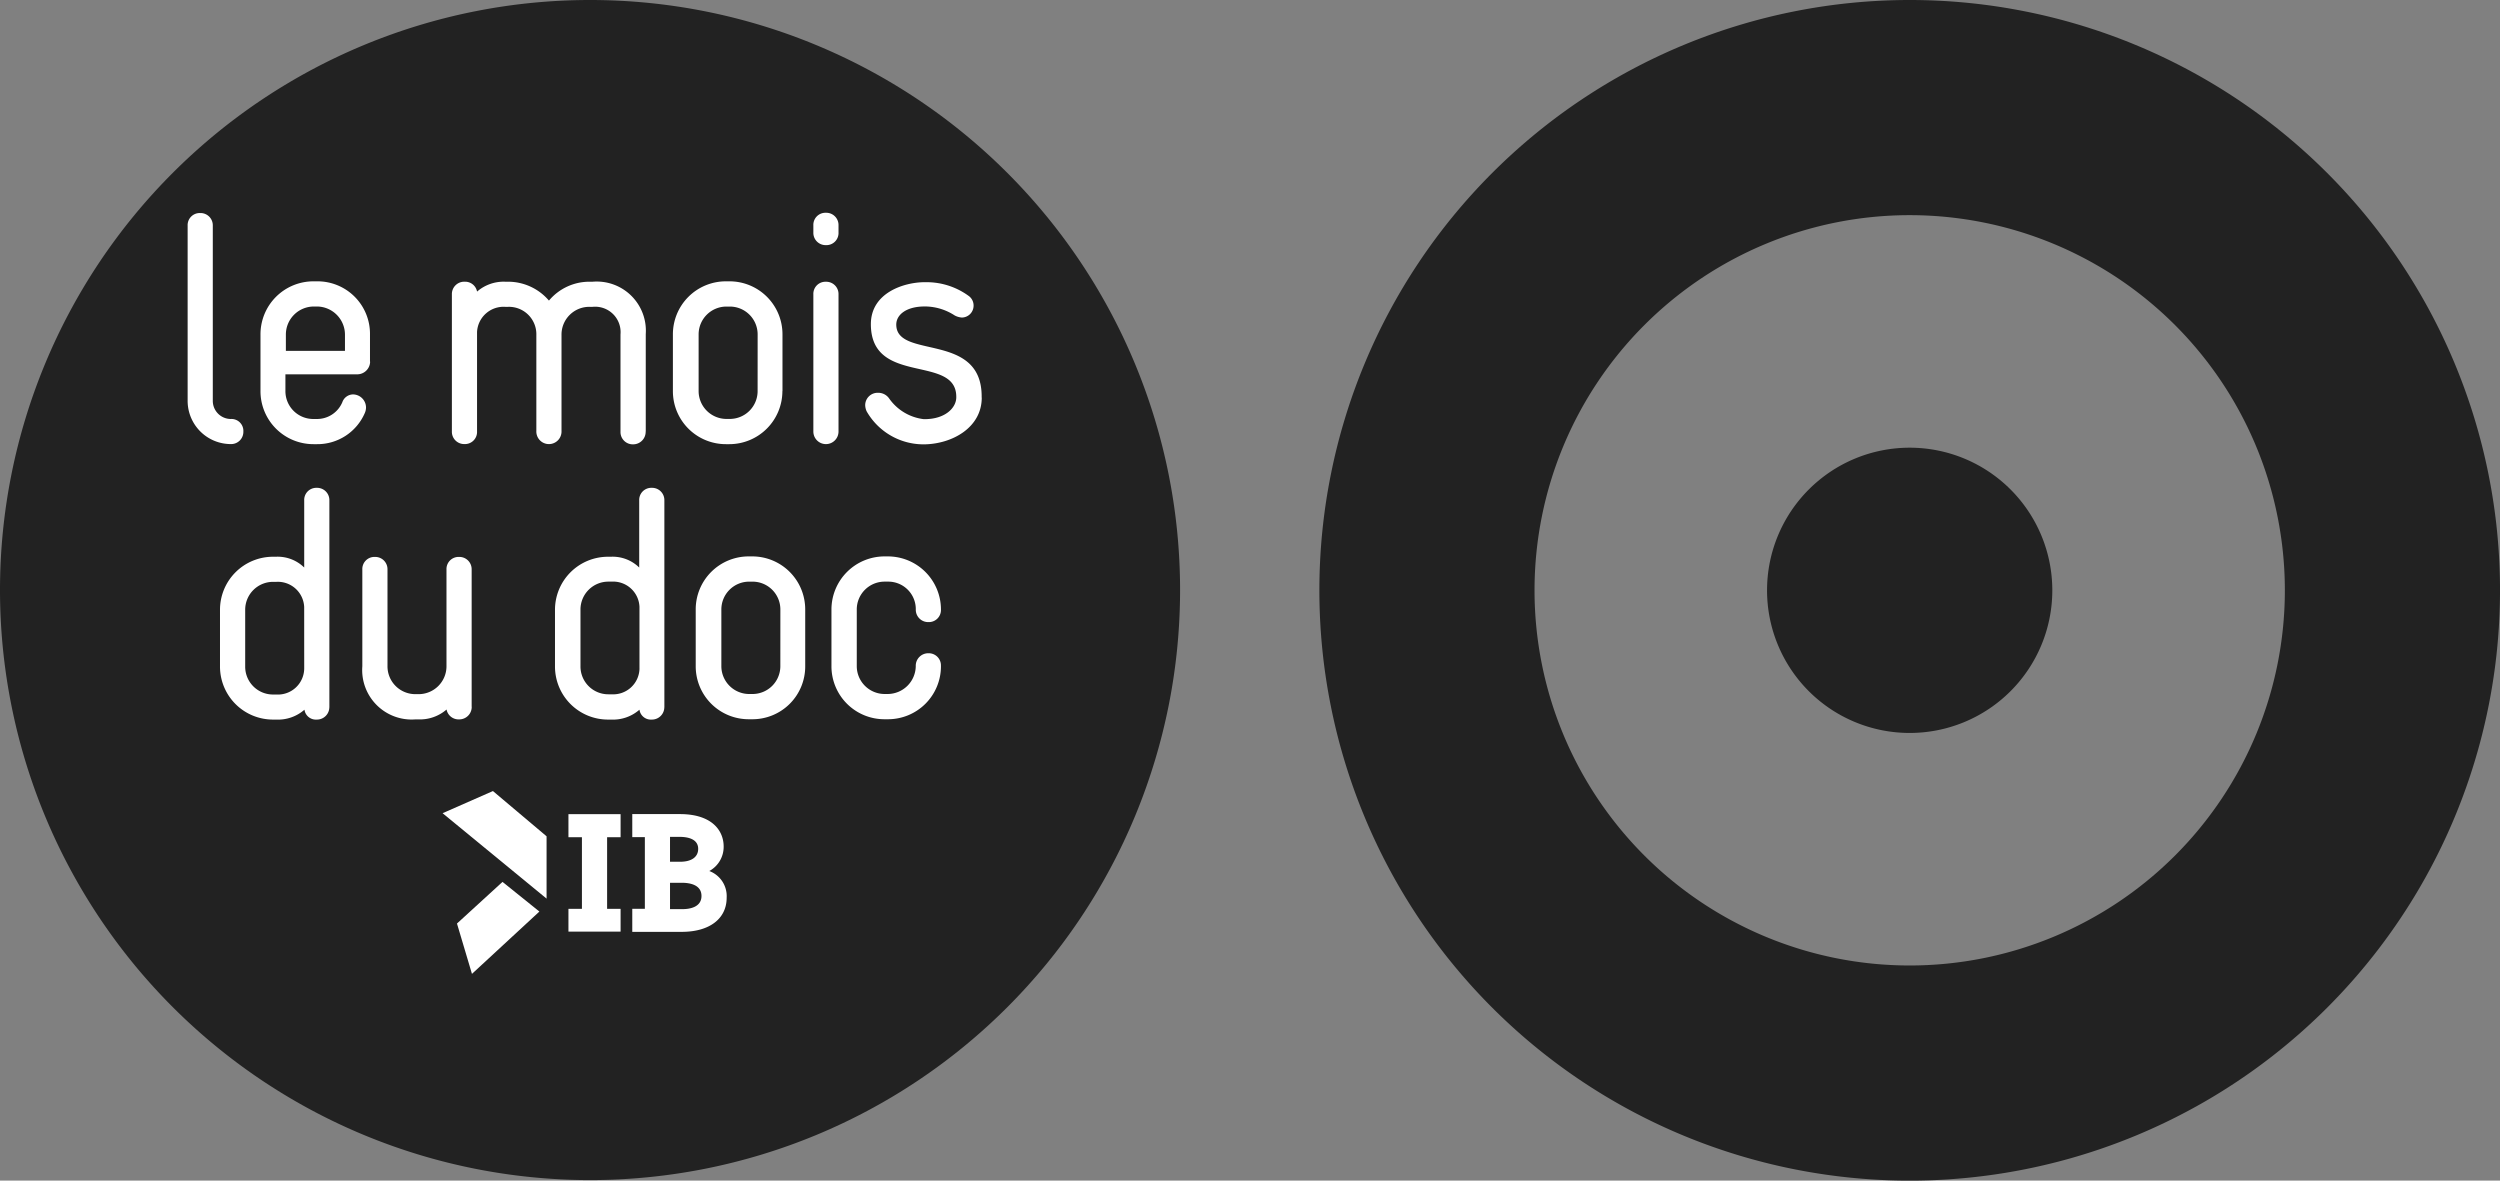
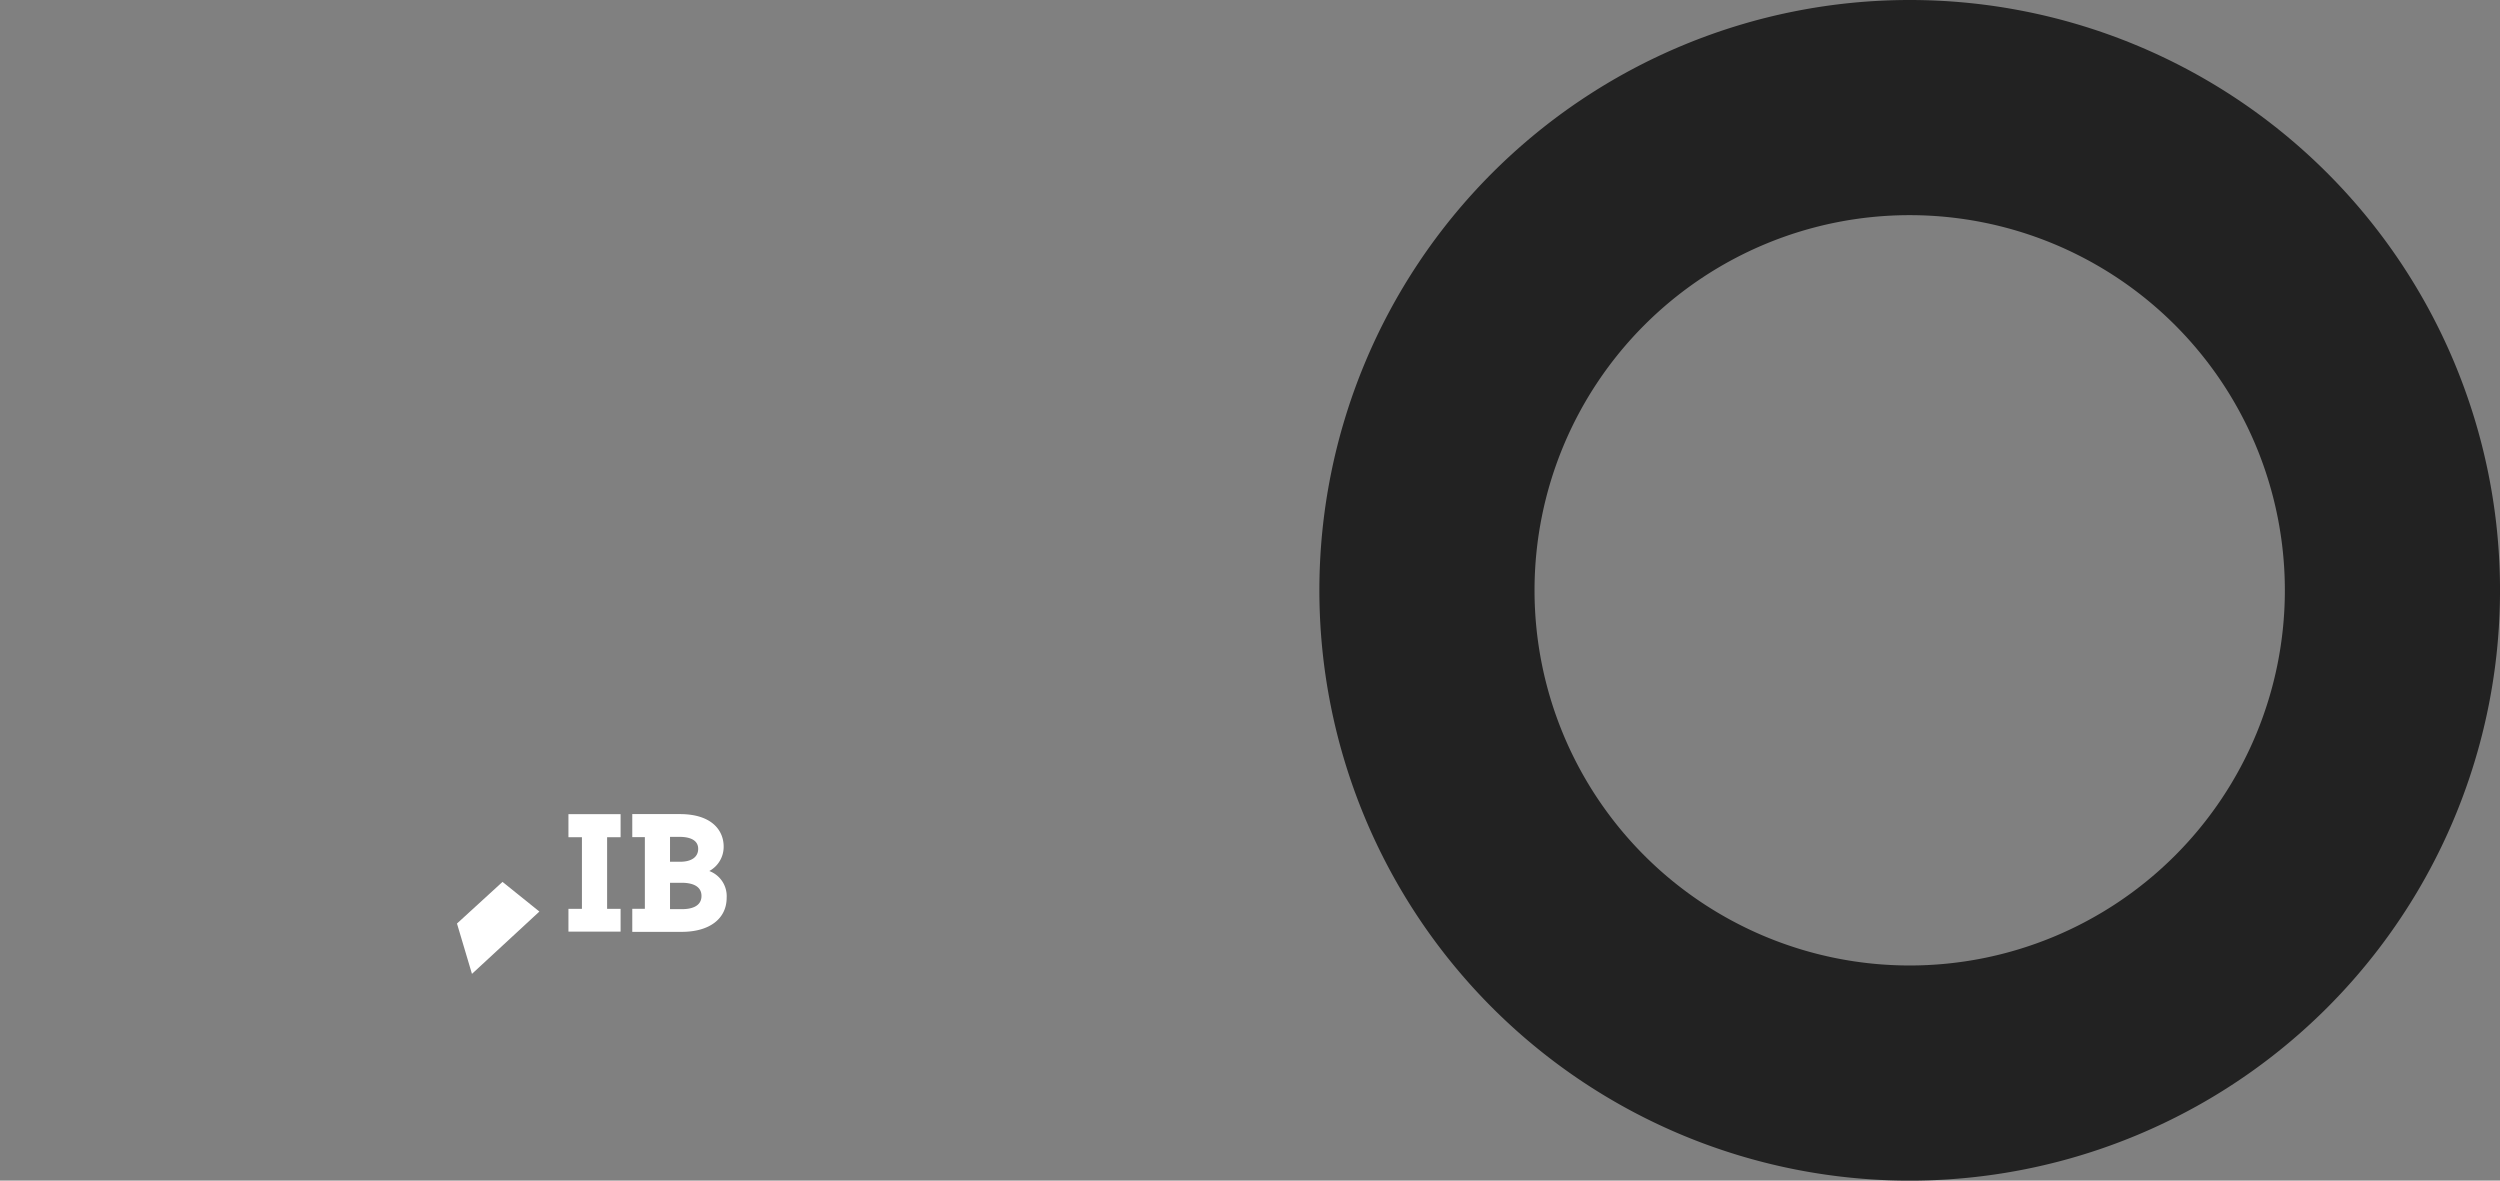
<svg xmlns="http://www.w3.org/2000/svg" width="169.48" height="80.037" viewBox="0 0 169.48 80.037">
  <rect x="0" y="0" width="169.48" height="80.037" fill="#808080" stroke="none" />
  <g id="logo-mdd-black" transform="translate(-3.8 -110.6)">
    <g id="Groupe_40" data-name="Groupe 40" transform="translate(3.8 110.6)">
-       <path id="Tracé_40" data-name="Tracé 40" d="M43.8,190.6a40,40,0,1,0-40-40,40.01,40.01,0,0,0,40,40" transform="translate(-3.8 -110.6)" fill="#222222" />
      <path id="Tracé_41" data-name="Tracé 41" d="M509.552,150.619a25.433,25.433,0,1,1-25.433-25.433,25.432,25.432,0,0,1,25.433,25.433m14.586,0a40.019,40.019,0,1,0-40.019,40.019,40.019,40.019,0,0,0,40.019-40.019" transform="translate(-354.657 -110.6)" fill="#222222" />
-       <path id="Tracé_42" data-name="Tracé 42" d="M603.169,279.339a9.669,9.669,0,1,0-9.669-9.669,9.667,9.667,0,0,0,9.669,9.669" transform="translate(-473.708 -229.651)" fill="#222222" />
-       <path id="Tracé_43" data-name="Tracé 43" d="M126.076,285.487a.825.825,0,0,0-.853-.873.847.847,0,0,0-.853.873,1.912,1.912,0,0,1-1.889,1.889h-.2a1.89,1.89,0,0,1-1.91-1.889v-3.839a1.886,1.886,0,0,1,1.889-1.889h.223a1.865,1.865,0,0,1,1.889,1.91.838.838,0,0,0,.853.833.82.82,0,0,0,.853-.853,3.6,3.6,0,0,0-3.6-3.6h-.223a3.6,3.6,0,0,0-3.6,3.6v3.839a3.589,3.589,0,0,0,3.6,3.6h.223a3.589,3.589,0,0,0,3.6-3.6m-10.888,0a1.886,1.886,0,0,1-1.889,1.889h-.2a1.89,1.89,0,0,1-1.91-1.889v-3.839a1.886,1.886,0,0,1,1.889-1.889h.223a1.886,1.886,0,0,1,1.889,1.889Zm1.686,0v-3.839a3.589,3.589,0,0,0-3.6-3.6h-.223a3.589,3.589,0,0,0-3.6,3.6v3.839a3.589,3.589,0,0,0,3.6,3.6h.223a3.576,3.576,0,0,0,3.6-3.6m-11.234.142a1.784,1.784,0,0,1-1.889,1.767h-.223a1.886,1.886,0,0,1-1.889-1.889v-3.86a1.89,1.89,0,0,1,1.91-1.889h.2a1.786,1.786,0,0,1,1.889,1.706v4.164Zm1.686,2.641V274.253a.832.832,0,0,0-.853-.853.82.82,0,0,0-.853.853v4.55a2.571,2.571,0,0,0-1.93-.731h-.163a3.594,3.594,0,0,0-3.616,3.6v3.839a3.594,3.594,0,0,0,3.616,3.6h.2a2.718,2.718,0,0,0,1.91-.67.781.781,0,0,0,.833.67.84.84,0,0,0,.853-.833m-13.062-.041v-9.3a.832.832,0,0,0-.853-.853.82.82,0,0,0-.853.853v6.561a1.89,1.89,0,0,1-1.91,1.889h-.2a1.886,1.886,0,0,1-1.889-1.889v-6.561a.832.832,0,0,0-.853-.853.82.82,0,0,0-.853.853v6.561a3.354,3.354,0,0,0,3.6,3.6h.2a2.749,2.749,0,0,0,1.91-.67.828.828,0,0,0,.853.67.844.844,0,0,0,.853-.853m-11.356-2.6a1.784,1.784,0,0,1-1.889,1.767H80.8a1.886,1.886,0,0,1-1.889-1.889v-3.86a1.89,1.89,0,0,1,1.91-1.889h.2a1.786,1.786,0,0,1,1.889,1.706Zm1.706,2.641V274.253a.832.832,0,0,0-.853-.853.82.82,0,0,0-.853.853v4.55a2.571,2.571,0,0,0-1.93-.731h-.163a3.594,3.594,0,0,0-3.616,3.6v3.839a3.594,3.594,0,0,0,3.616,3.6h.2a2.718,2.718,0,0,0,1.91-.67.781.781,0,0,0,.833.67.84.84,0,0,0,.853-.833" transform="translate(-62.289 -240.329)" fill="#ffffff" />
-       <path id="Tracé_44" data-name="Tracé 44" d="M120.232,194.134v-.081c0-4.428-5.83-2.478-5.789-4.9.02-.65.691-1.2,1.93-1.2h.081a3.729,3.729,0,0,1,1.95.609,1.2,1.2,0,0,0,.488.142.806.806,0,0,0,.792-.792.8.8,0,0,0-.3-.65,4.841,4.841,0,0,0-2.925-.955h-.081c-1.4,0-3.657.711-3.657,2.844,0,4.225,5.83,2.011,5.79,4.957,0,.731-.772,1.483-2.133,1.483h-.081a3.34,3.34,0,0,1-2.336-1.4.9.9,0,0,0-.752-.386.845.845,0,0,0-.873.833,1.092,1.092,0,0,0,.1.427,4.439,4.439,0,0,0,3.8,2.235h.142c1.869-.041,3.86-1.138,3.86-3.169m-9.71,2.3v-9.3a.832.832,0,0,0-.853-.853.82.82,0,0,0-.853.853v9.3a.853.853,0,0,0,1.706,0m0-13.489v-.488a.832.832,0,0,0-.853-.853.82.82,0,0,0-.853.853v.488a.832.832,0,0,0,.853.853.82.82,0,0,0,.853-.853m-5.485,10.746a1.886,1.886,0,0,1-1.889,1.889h-.2a1.89,1.89,0,0,1-1.91-1.889v-3.839a1.886,1.886,0,0,1,1.889-1.889h.223a1.886,1.886,0,0,1,1.889,1.889Zm1.686,0v-3.839a3.589,3.589,0,0,0-3.6-3.6H102.9a3.589,3.589,0,0,0-3.6,3.6v3.839a3.589,3.589,0,0,0,3.6,3.6h.223a3.6,3.6,0,0,0,3.6-3.6m-9.263,2.742v-6.6a3.332,3.332,0,0,0-3.6-3.555h-.2a3.577,3.577,0,0,0-2.763,1.28,3.644,3.644,0,0,0-2.763-1.28h-.2a2.748,2.748,0,0,0-1.91.67.822.822,0,0,0-.833-.67.837.837,0,0,0-.874.853v9.3a.832.832,0,0,0,.853.853.82.82,0,0,0,.853-.853v-6.744a1.8,1.8,0,0,1,1.91-1.706h.2a1.858,1.858,0,0,1,1.91,1.91v6.5a.854.854,0,1,0,1.706,0v-6.5a1.882,1.882,0,0,1,1.91-1.91h.2a1.725,1.725,0,0,1,1.889,1.869v6.6a.832.832,0,0,0,.853.853.849.849,0,0,0,.853-.874m-20.375-5.464H73.063v-1.117a1.9,1.9,0,0,1,1.91-1.889H75.2a1.912,1.912,0,0,1,1.869,1.91v1.1Zm1.686.731v-1.828a3.556,3.556,0,0,0-3.6-3.616h-.223a3.589,3.589,0,0,0-3.6,3.6v3.839a3.589,3.589,0,0,0,3.6,3.6h.223a3.5,3.5,0,0,0,3.25-2.113.942.942,0,0,0,.081-.386.894.894,0,0,0-.874-.874.782.782,0,0,0-.731.528,1.861,1.861,0,0,1-1.747,1.138h-.223a1.886,1.886,0,0,1-1.889-1.889v-1.138H77.9a.876.876,0,0,0,.874-.853m-8.593,4.733a.808.808,0,0,0-.853-.853,1.227,1.227,0,0,1-1.219-1.239V182.473a.832.832,0,0,0-.853-.853.82.82,0,0,0-.853.853v11.863a2.93,2.93,0,0,0,2.925,2.946.829.829,0,0,0,.853-.853" transform="translate(-53.683 -167.177)" fill="#ffffff" />
    </g>
    <path id="Tracé_45" data-name="Tracé 45" d="M156.3,407.724l1.016,3.413,4.571-4.225-2.5-2.011Z" transform="translate(-121.521 -234.516)" fill="#ffffff" />
    <path id="Tracé_46" data-name="Tracé 46" d="M193.5,383.864h.914v4.855H193.5v1.544h3.535v-1.544h-.914v-4.855h.914V382.3H193.5Z" transform="translate(-151.164 -216.507)" fill="#ffffff" />
-     <path id="Tracé_47" data-name="Tracé 47" d="M151.5,376.1l7.049,5.79v-4.225l-3.636-3.067Z" transform="translate(-117.696 -210.371)" fill="#ffffff" />
    <g id="Groupe_41" data-name="Groupe 41" transform="translate(46.663 165.793)">
      <path id="Tracé_48" data-name="Tracé 48" d="M218.192,388.74h-.833v-1.788h.792c.609,0,1.341.163,1.341.894,0,.772-.813.894-1.3.894m-.833-4.9h.65c.467,0,1.259.1,1.259.813,0,.549-.447.874-1.219.874h-.691Zm2.661,2.316a1.864,1.864,0,0,0,.975-1.666c0-1.056-.772-2.194-2.966-2.194H214.8v1.564h.853v4.855H214.8v1.564h3.352c1.889,0,3.047-.894,3.047-2.316a1.817,1.817,0,0,0-1.178-1.808" transform="translate(-214.8 -382.3)" fill="#ffffff" />
    </g>
  </g>
</svg>